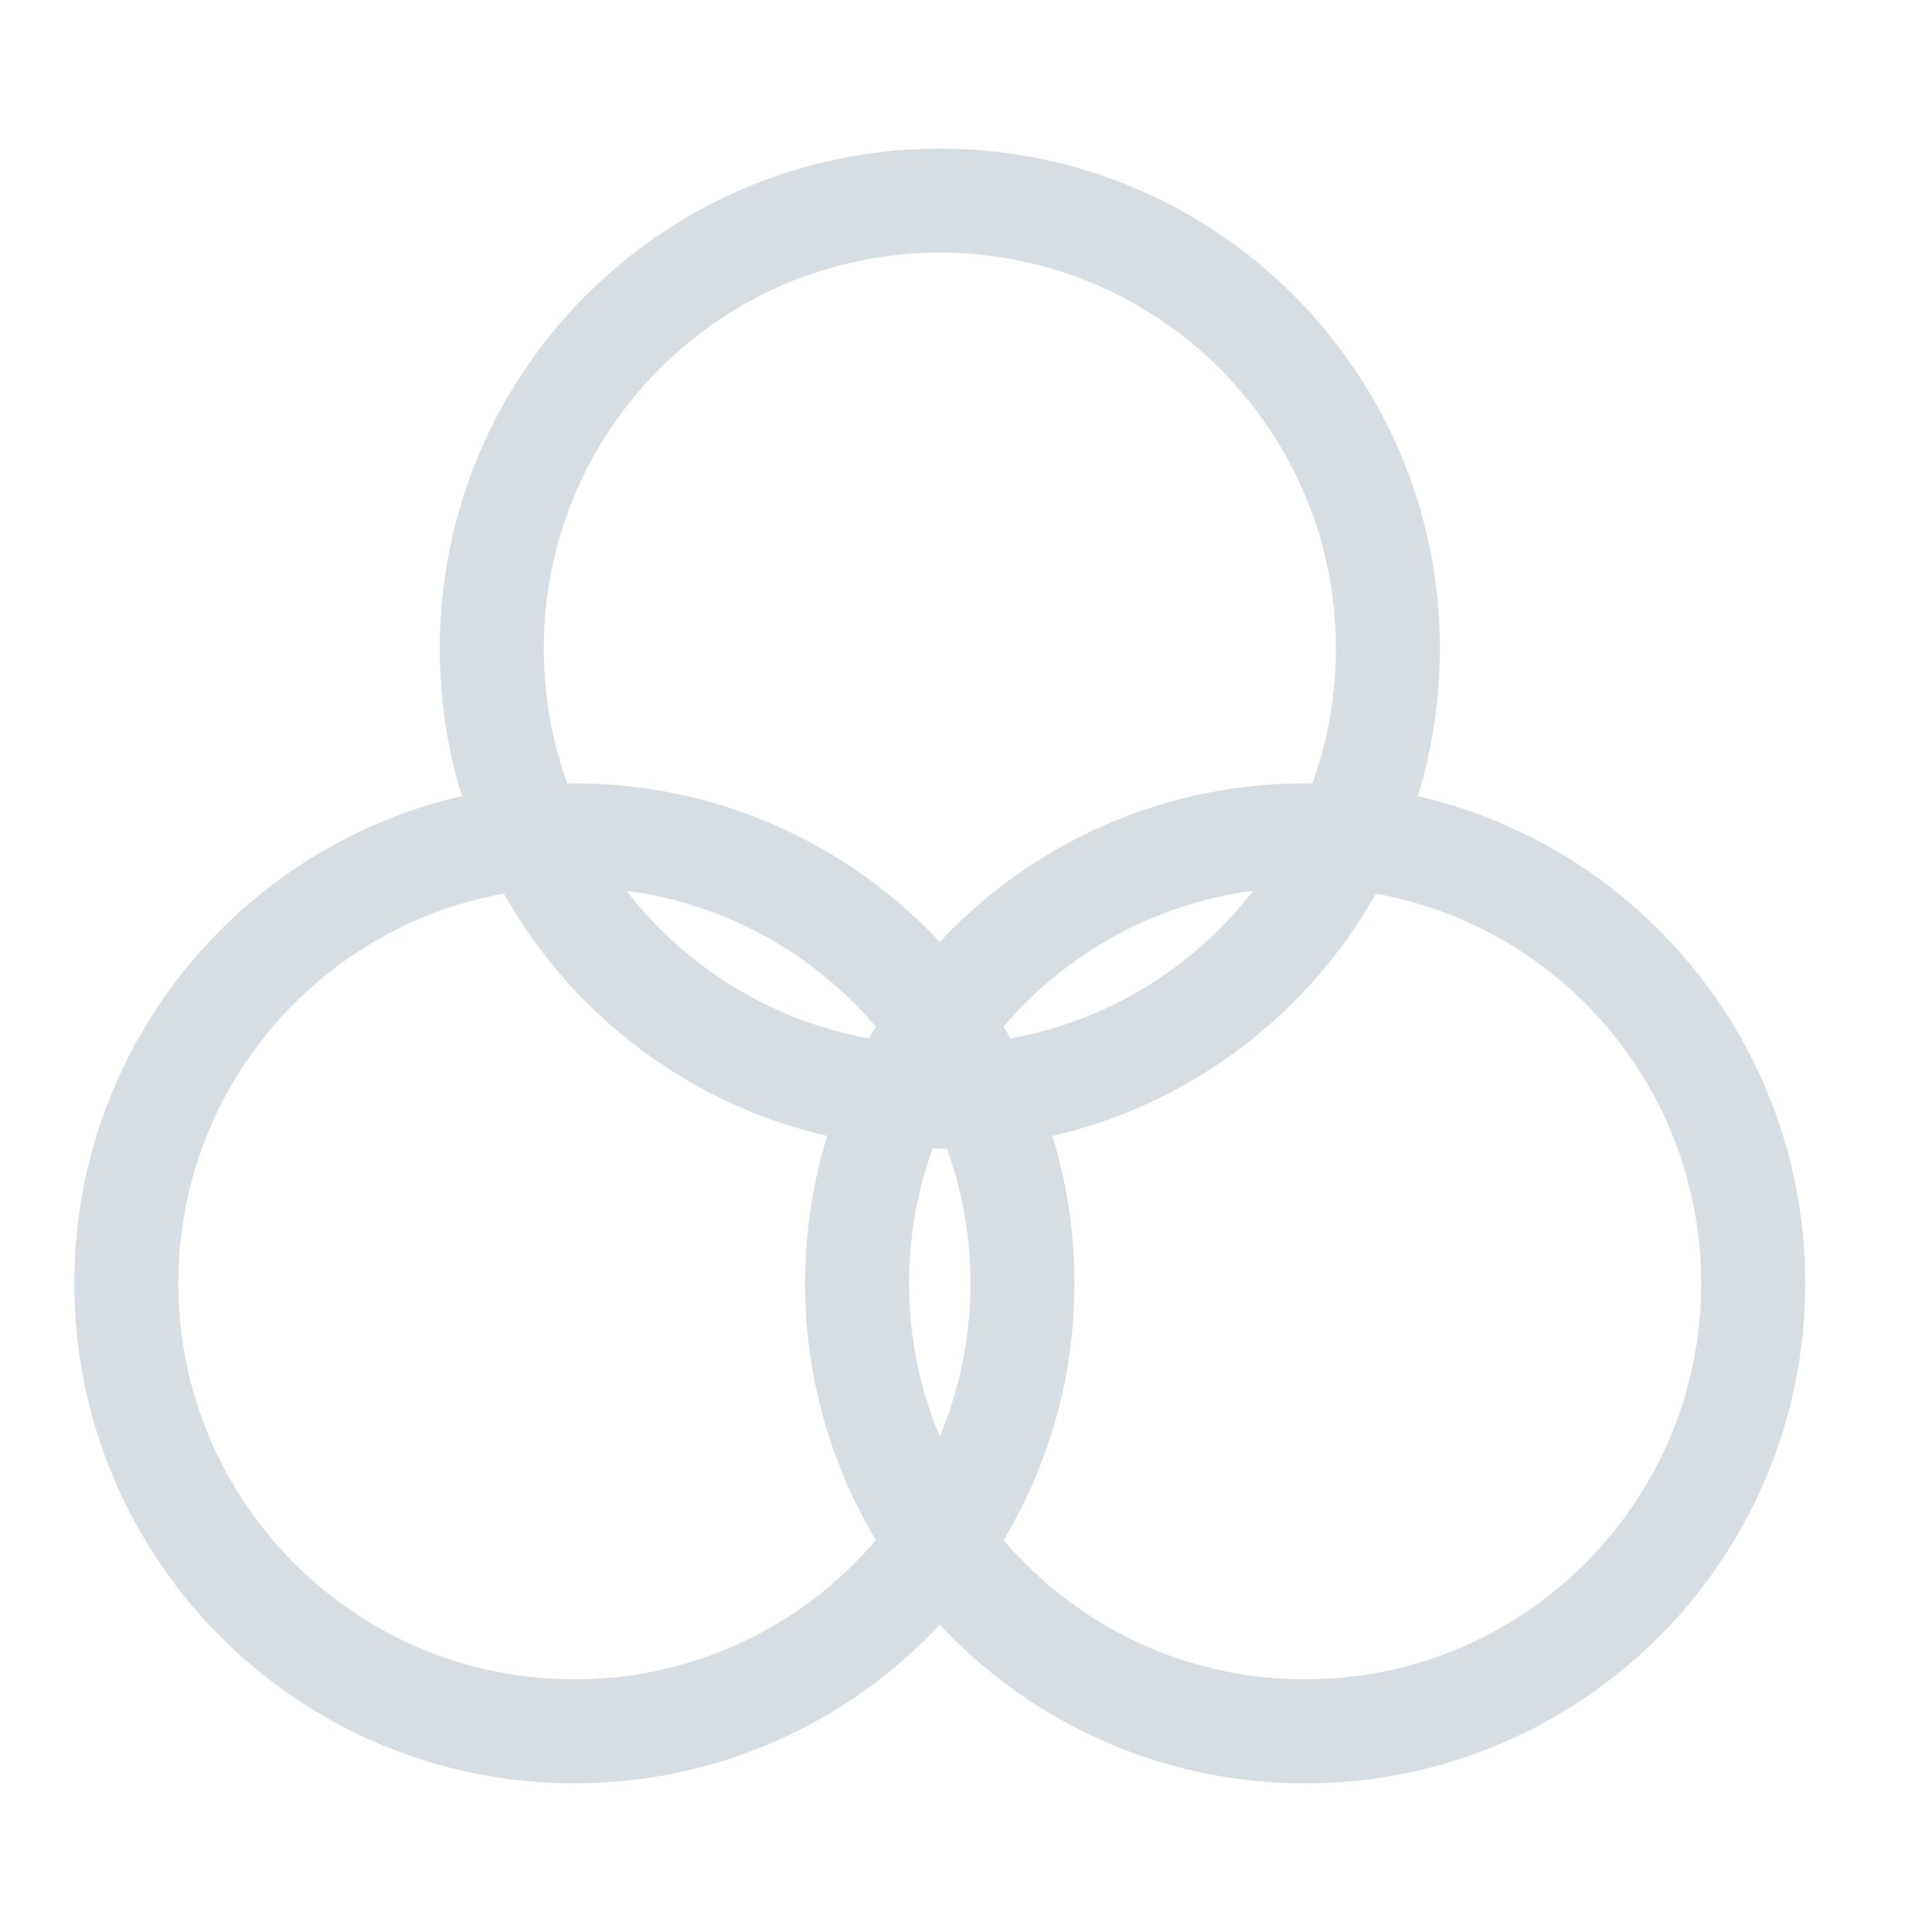
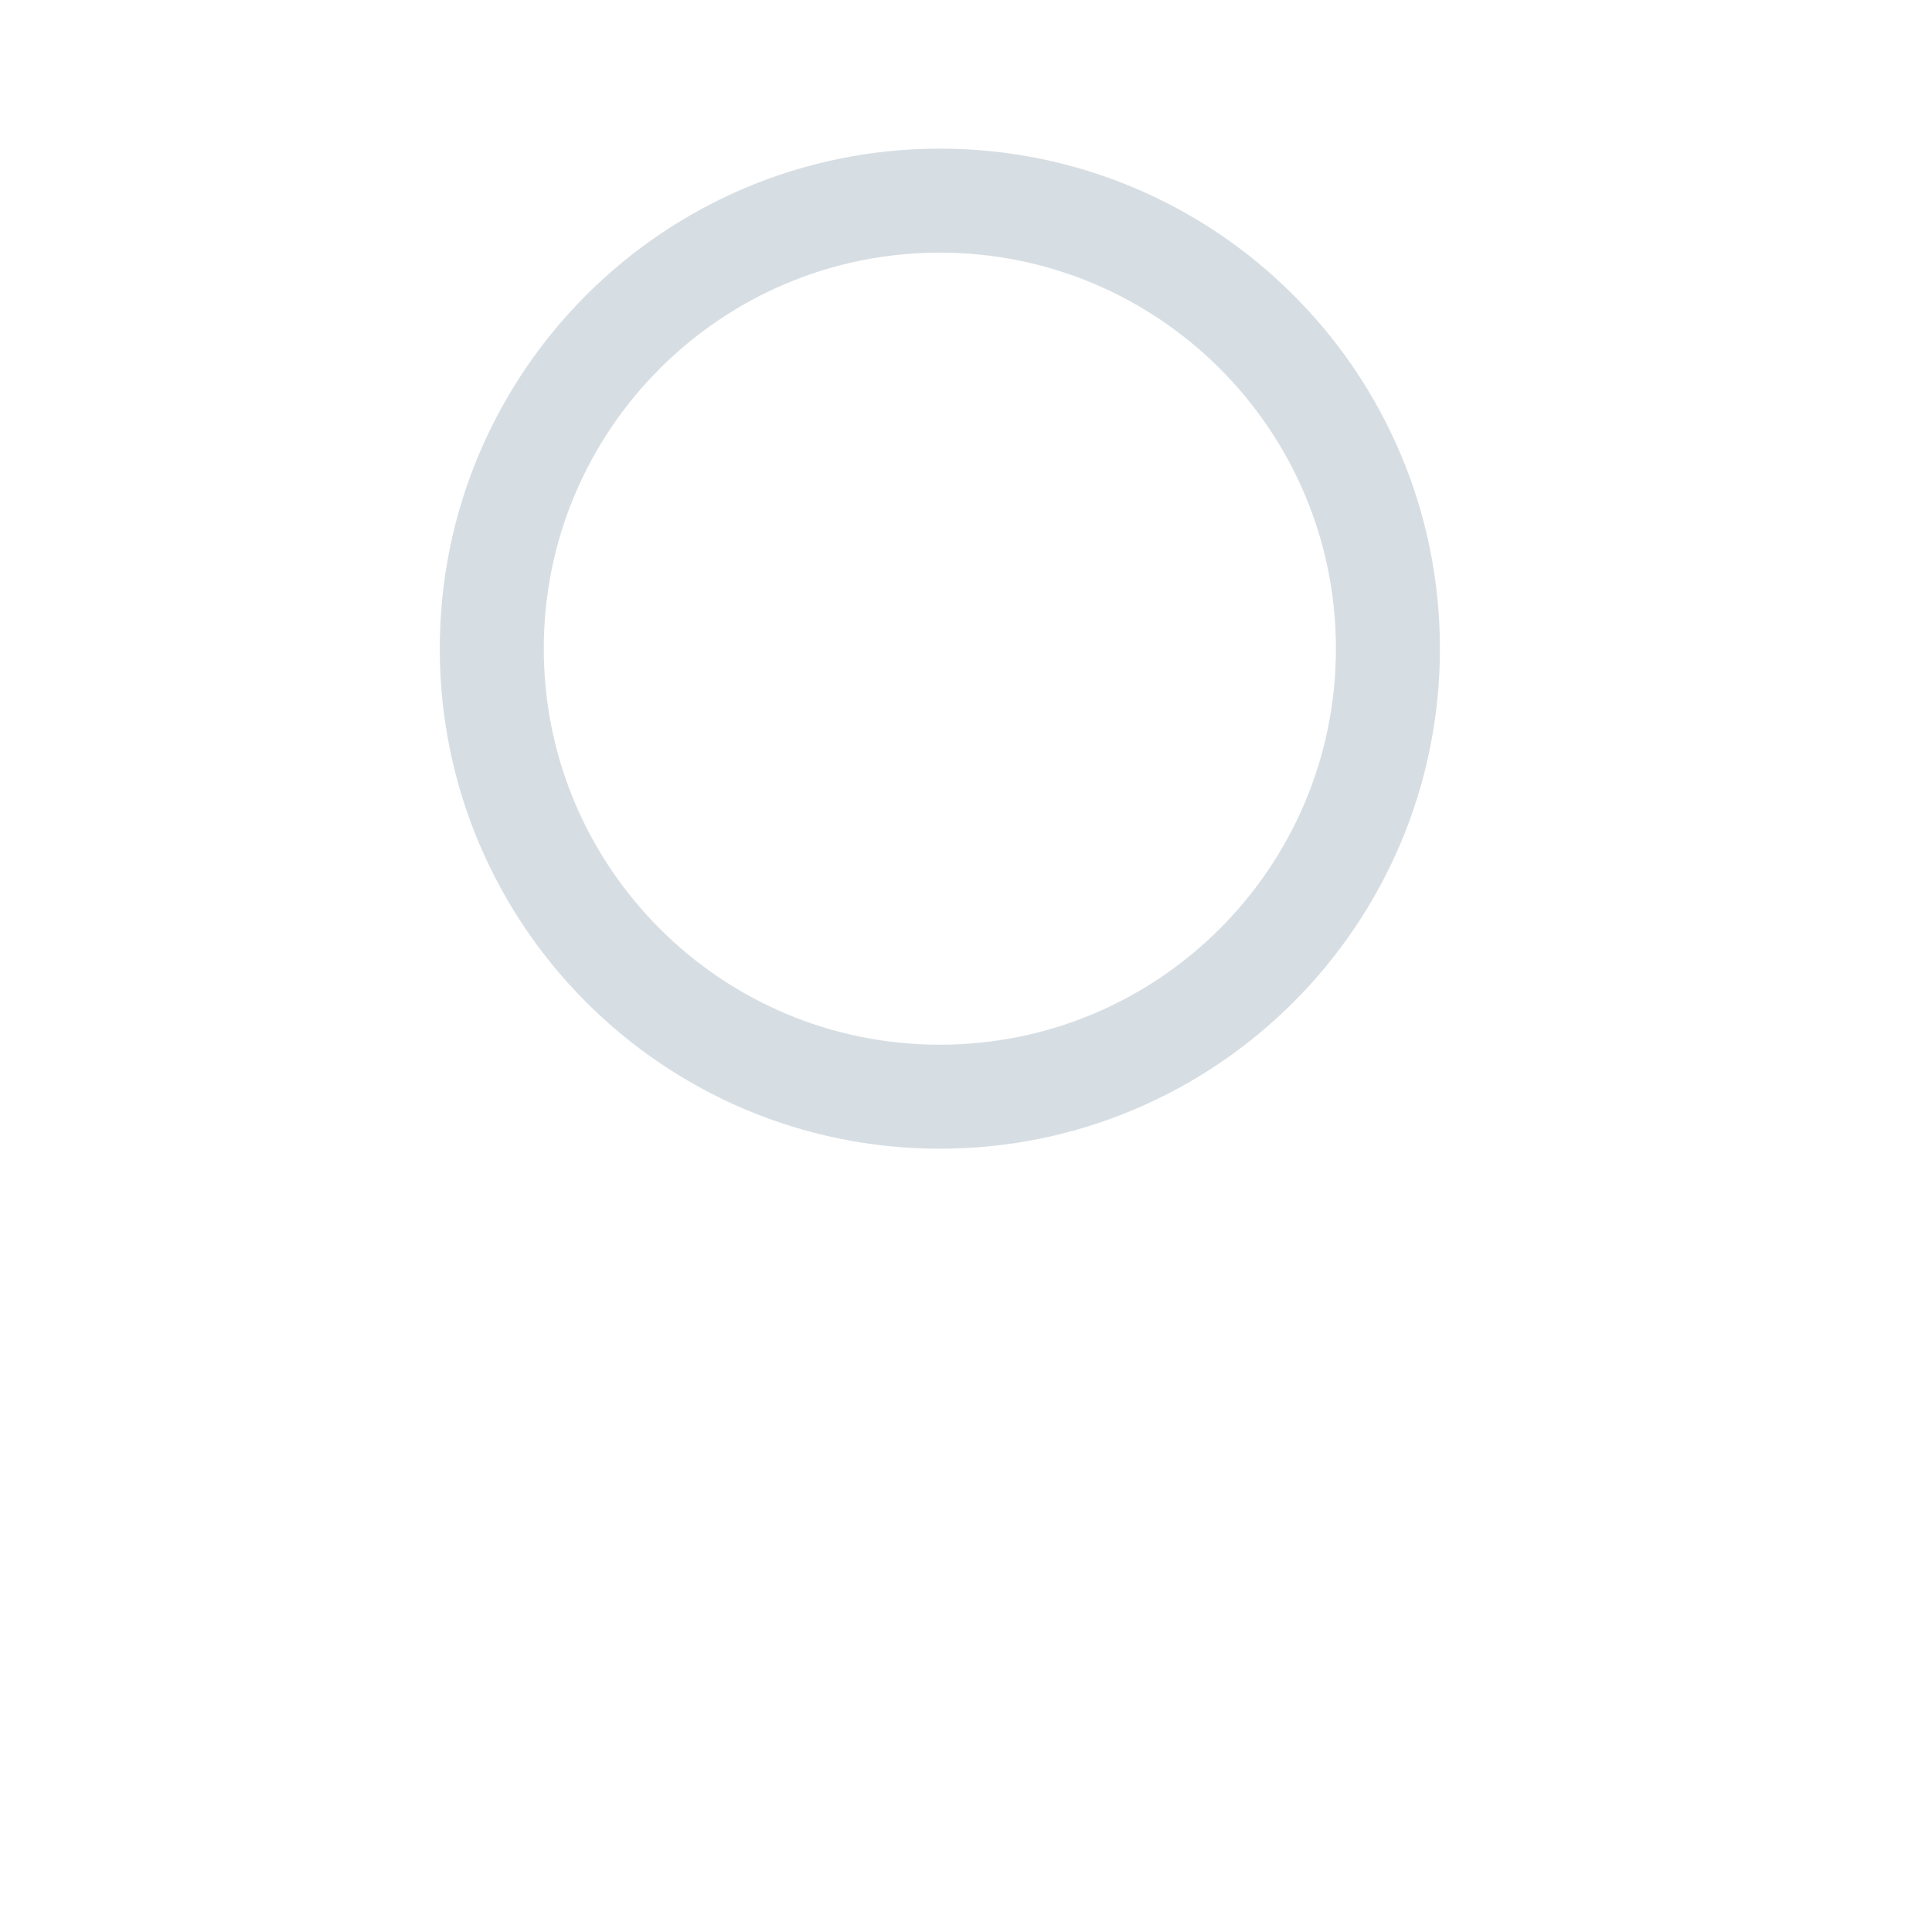
<svg xmlns="http://www.w3.org/2000/svg" width="26" height="26" viewBox="0 0 26 26" fill="none">
  <path d="M12.648 2.7C15.978 2.7 18.678 5.4 18.678 8.729C18.678 12.059 15.977 14.759 12.648 14.759C9.317 14.759 6.618 12.059 6.618 8.729C6.618 5.4 9.317 2.7 12.648 2.7Z" stroke="#D7DEE3" stroke-width="1.4" />
-   <path d="M17.564 11.242C20.894 11.242 23.594 13.941 23.594 17.271C23.594 20.601 20.894 23.3 17.564 23.3C14.233 23.3 11.534 20.601 11.534 17.271C11.534 13.941 14.233 11.242 17.564 11.242Z" stroke="#D7DEE3" stroke-width="1.4" />
-   <path d="M7.729 11.242C11.06 11.242 13.76 13.941 13.76 17.271C13.76 20.601 11.06 23.3 7.729 23.3C4.399 23.3 1.7 20.601 1.7 17.271C1.7 13.941 4.399 11.242 7.729 11.242Z" stroke="#D7DEE3" stroke-width="1.4" />
</svg>